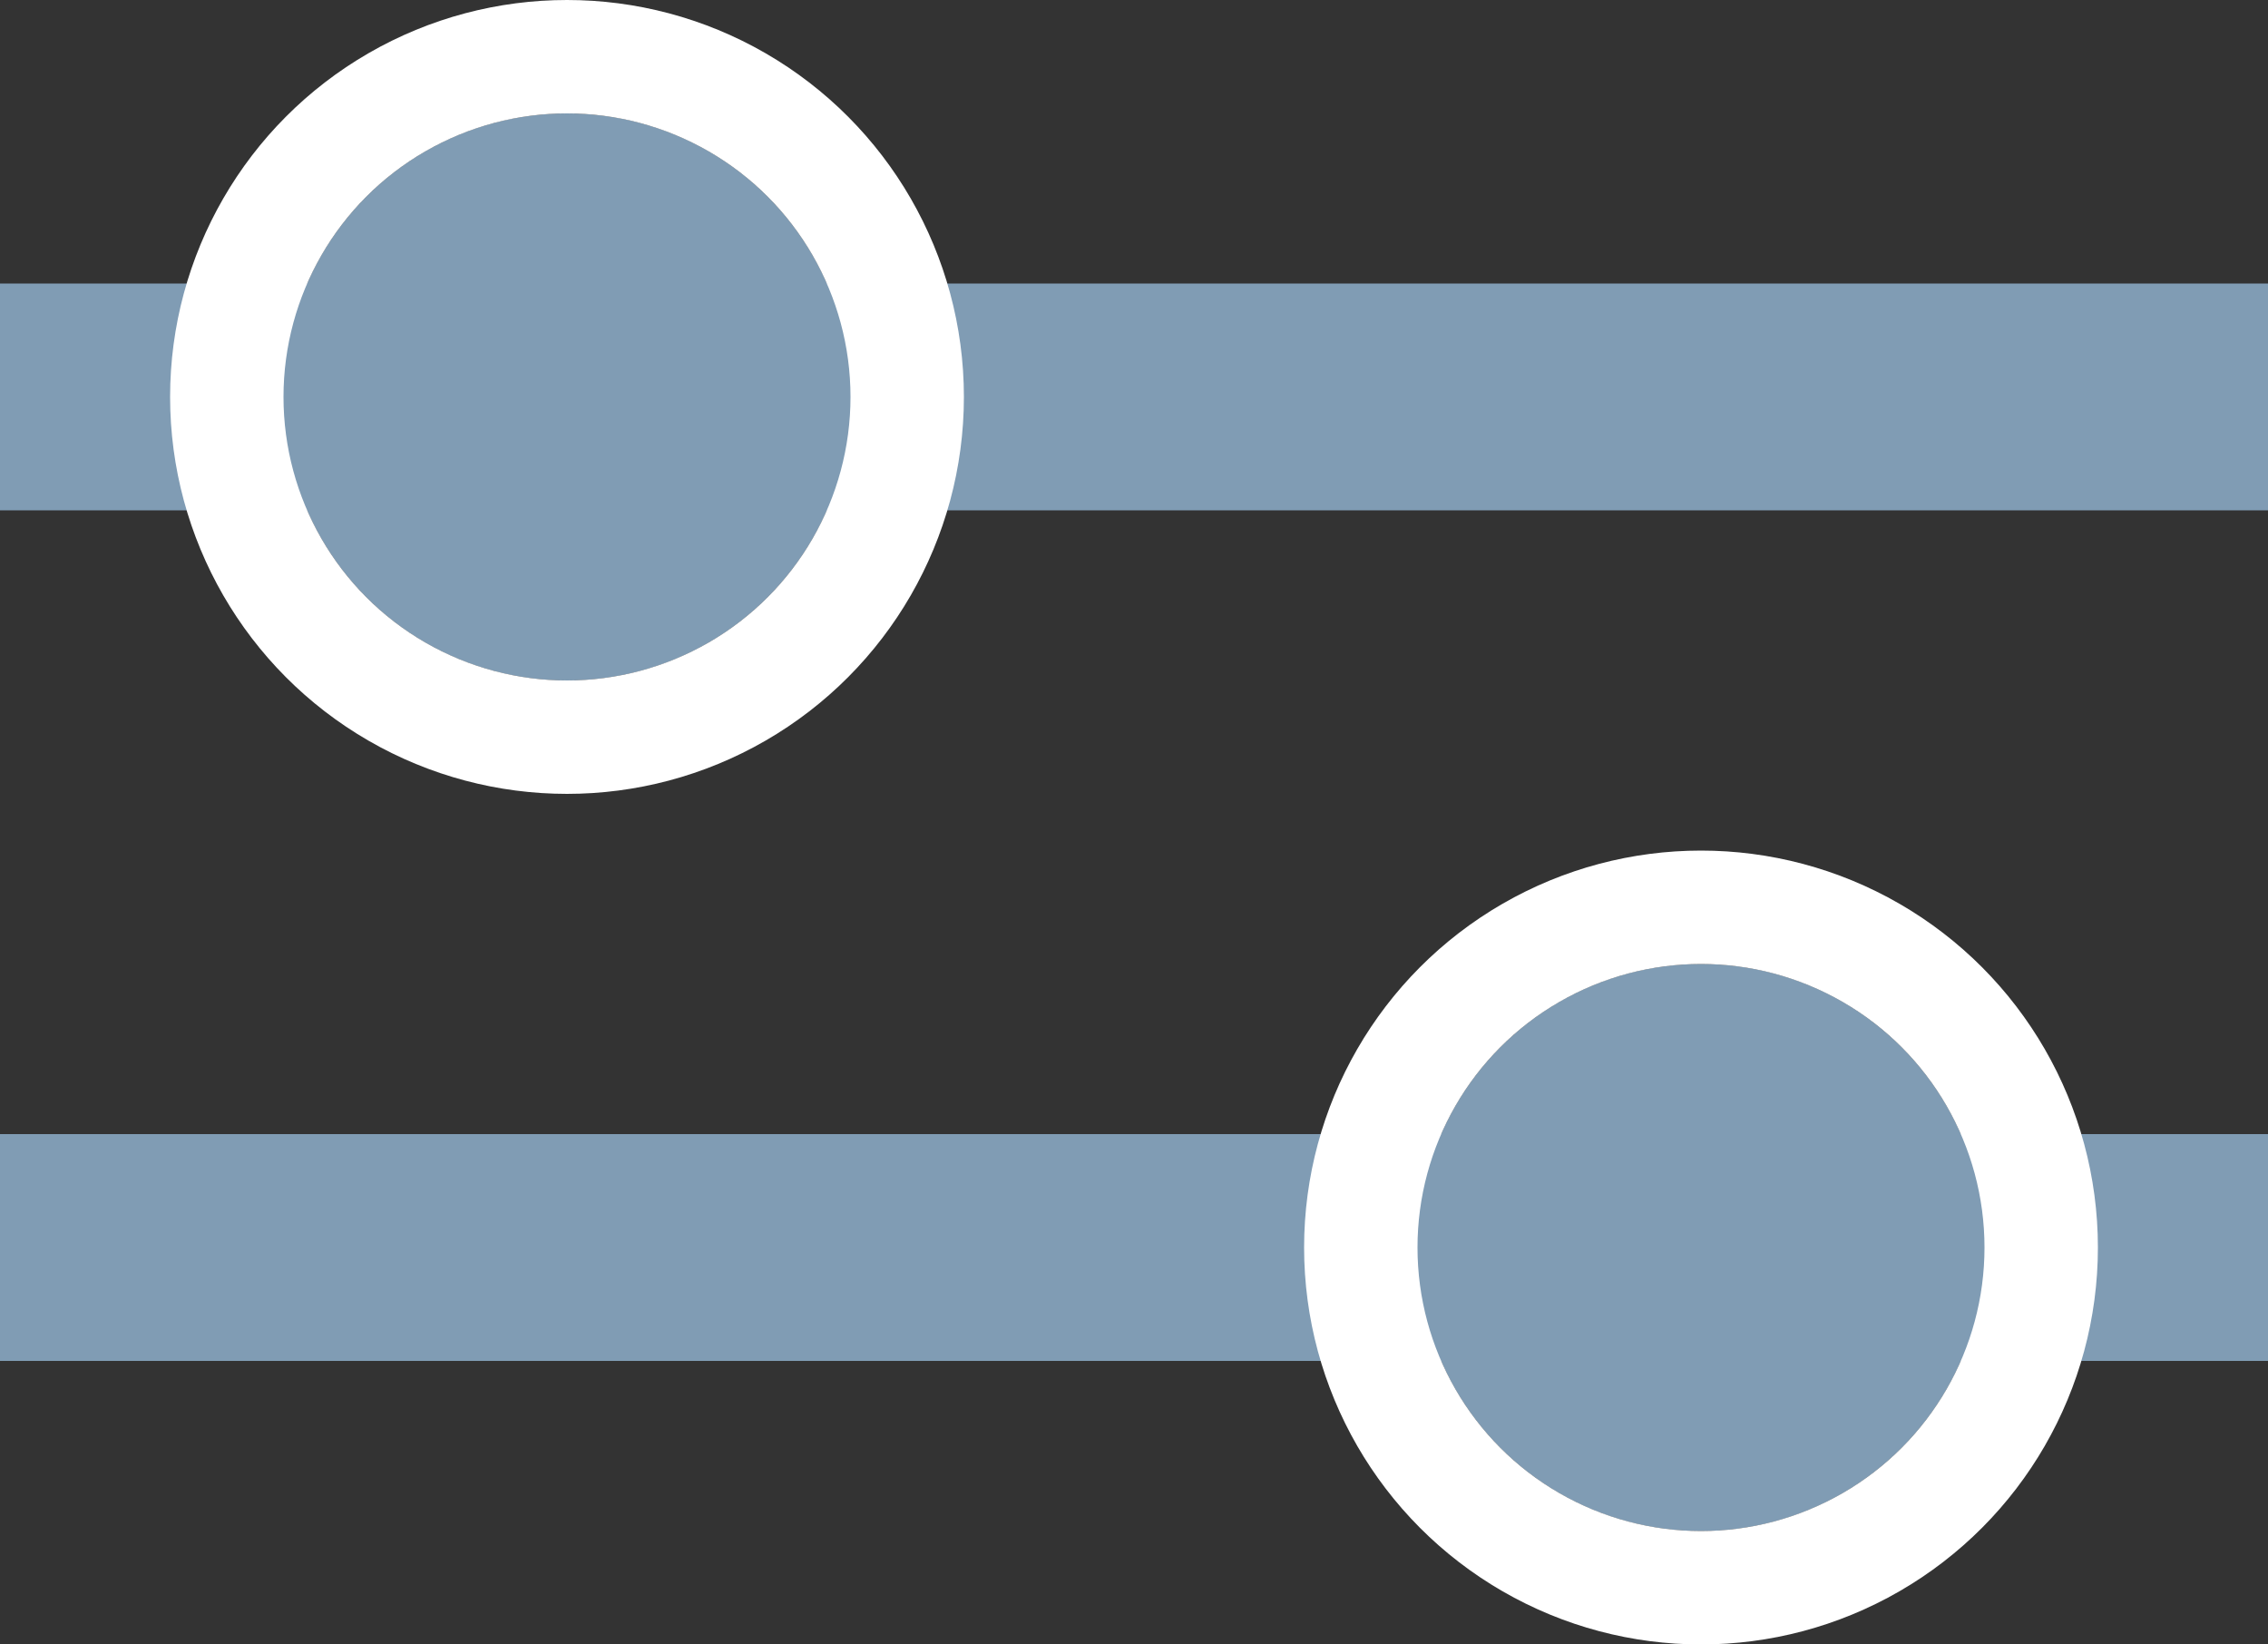
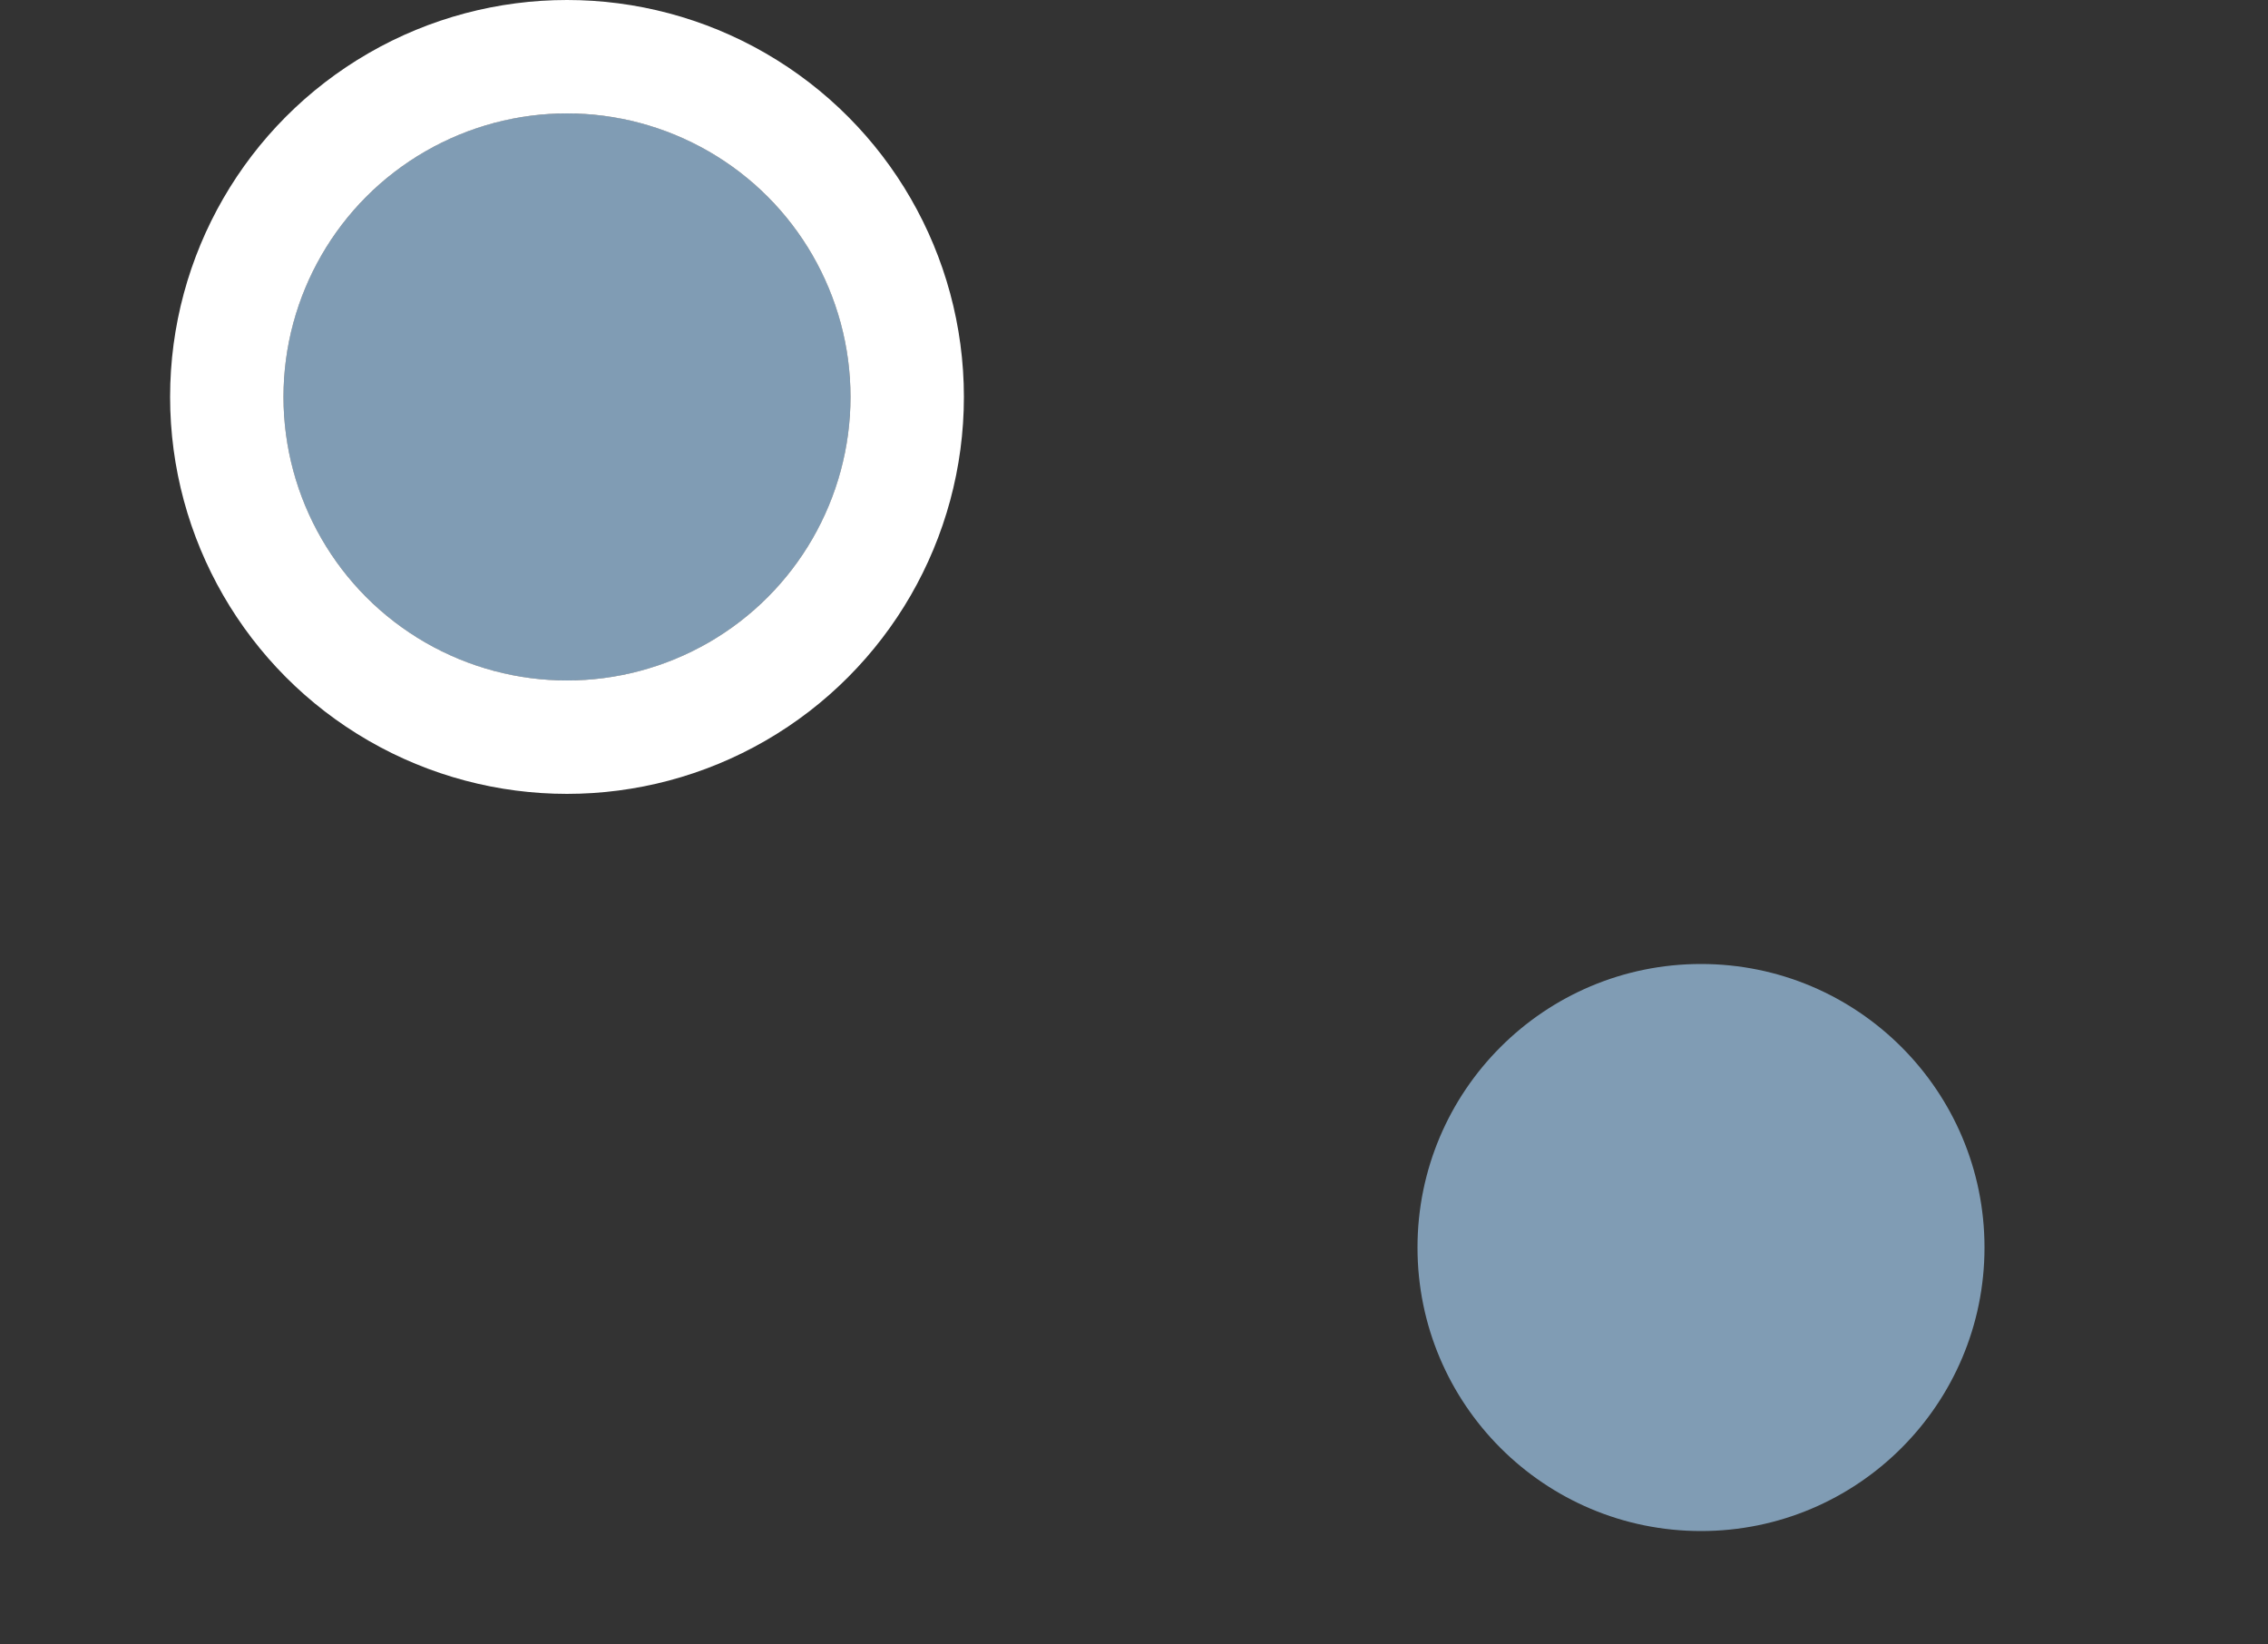
<svg xmlns="http://www.w3.org/2000/svg" width="20" height="14.5" viewBox="0 0 20 14.5" fill="none">
  <rect x="0" y="0" width="20" height="14.5" fill="#333333" stroke="none" />
  <desc>
			Created with Pixso.
	</desc>
  <defs />
-   <path id="Vector 41" d="M0 3.5L20 3.5" stroke="#809CB4" stroke-opacity="1" stroke-width="2" />
-   <path id="Vector 42" d="M0 11L20 11" stroke="#809CB4" stroke-opacity="1" stroke-width="2" />
  <circle id="Ellipse 4" r="2.5" transform="matrix(1 5.55112e-17 -5.55112e-17 1 5 3.5)" fill="#809CB4" fill-opacity="1" />
  <circle id="Ellipse 4" r="3" transform="matrix(1 5.55112e-17 -5.55112e-17 1 5 3.5)" stroke="#FFFFFF" stroke-opacity="1" stroke-width="1" />
  <circle id="Ellipse 5" r="2.5" transform="matrix(1 5.55112e-17 -5.55112e-17 1 15 11)" fill="#809CB4" fill-opacity="1" />
-   <circle id="Ellipse 5" r="3" transform="matrix(1 5.55112e-17 -5.55112e-17 1 15 11)" stroke="#FFFFFF" stroke-opacity="1" stroke-width="1" />
</svg>